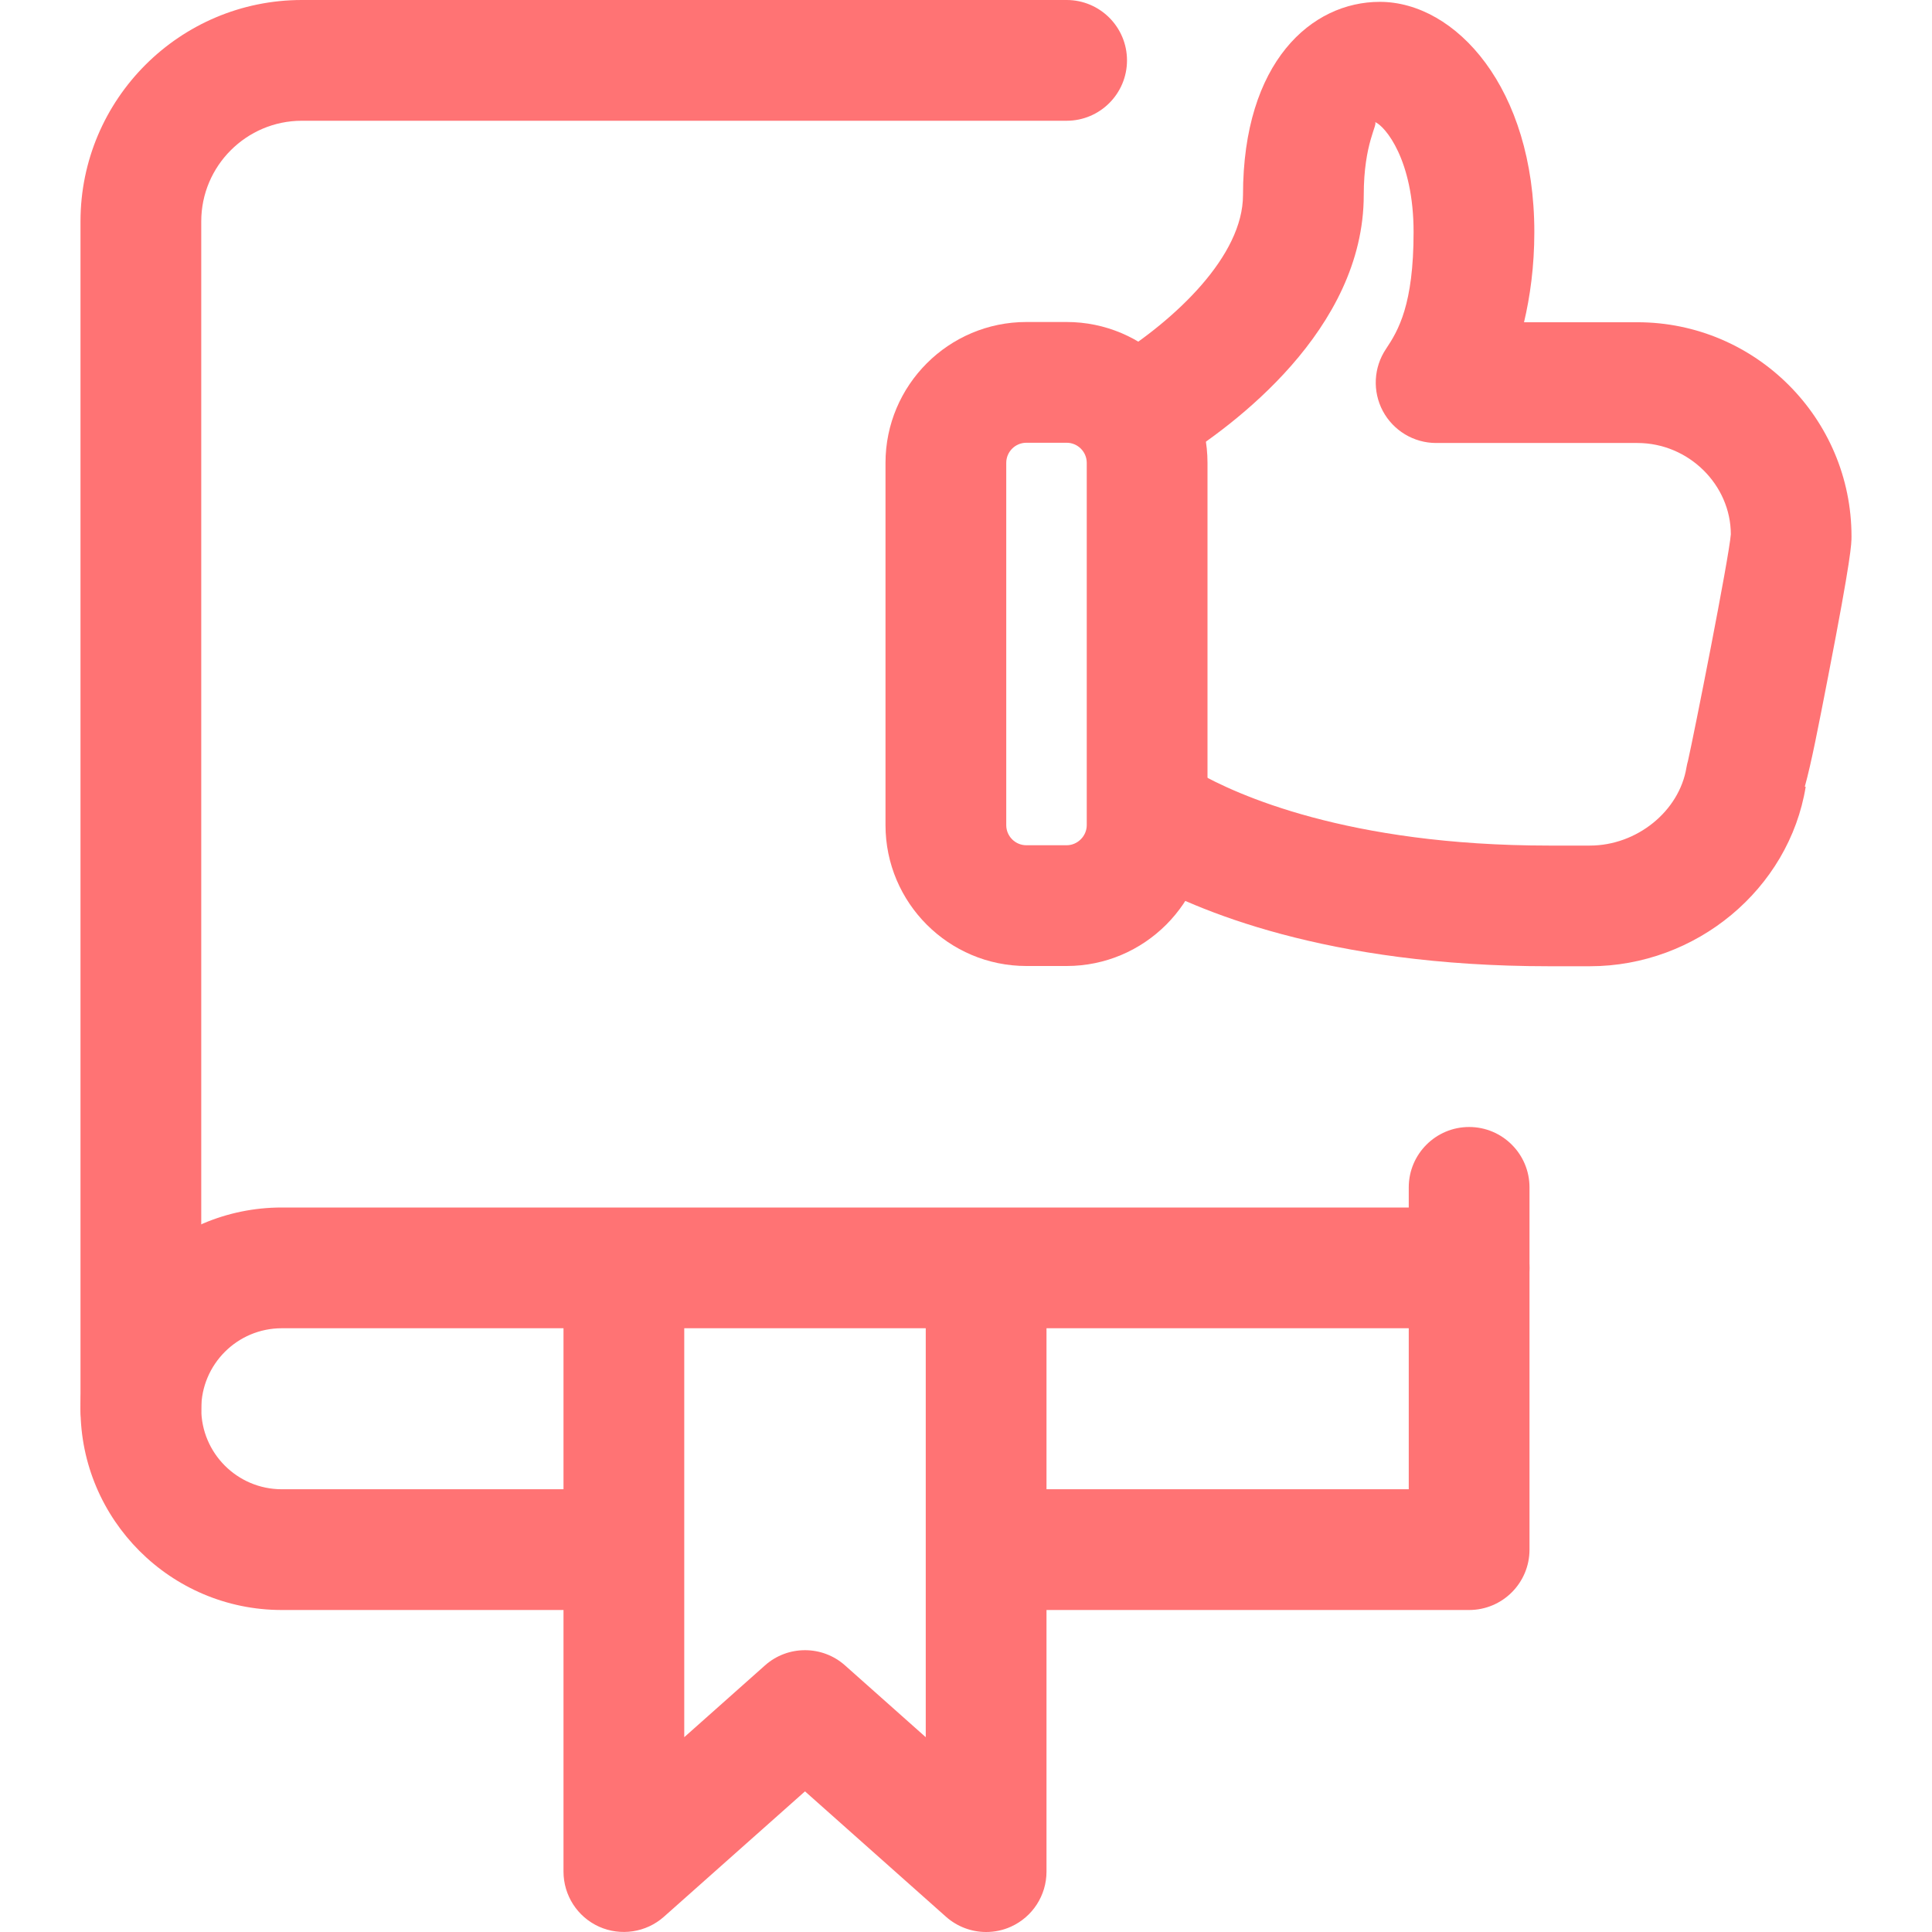
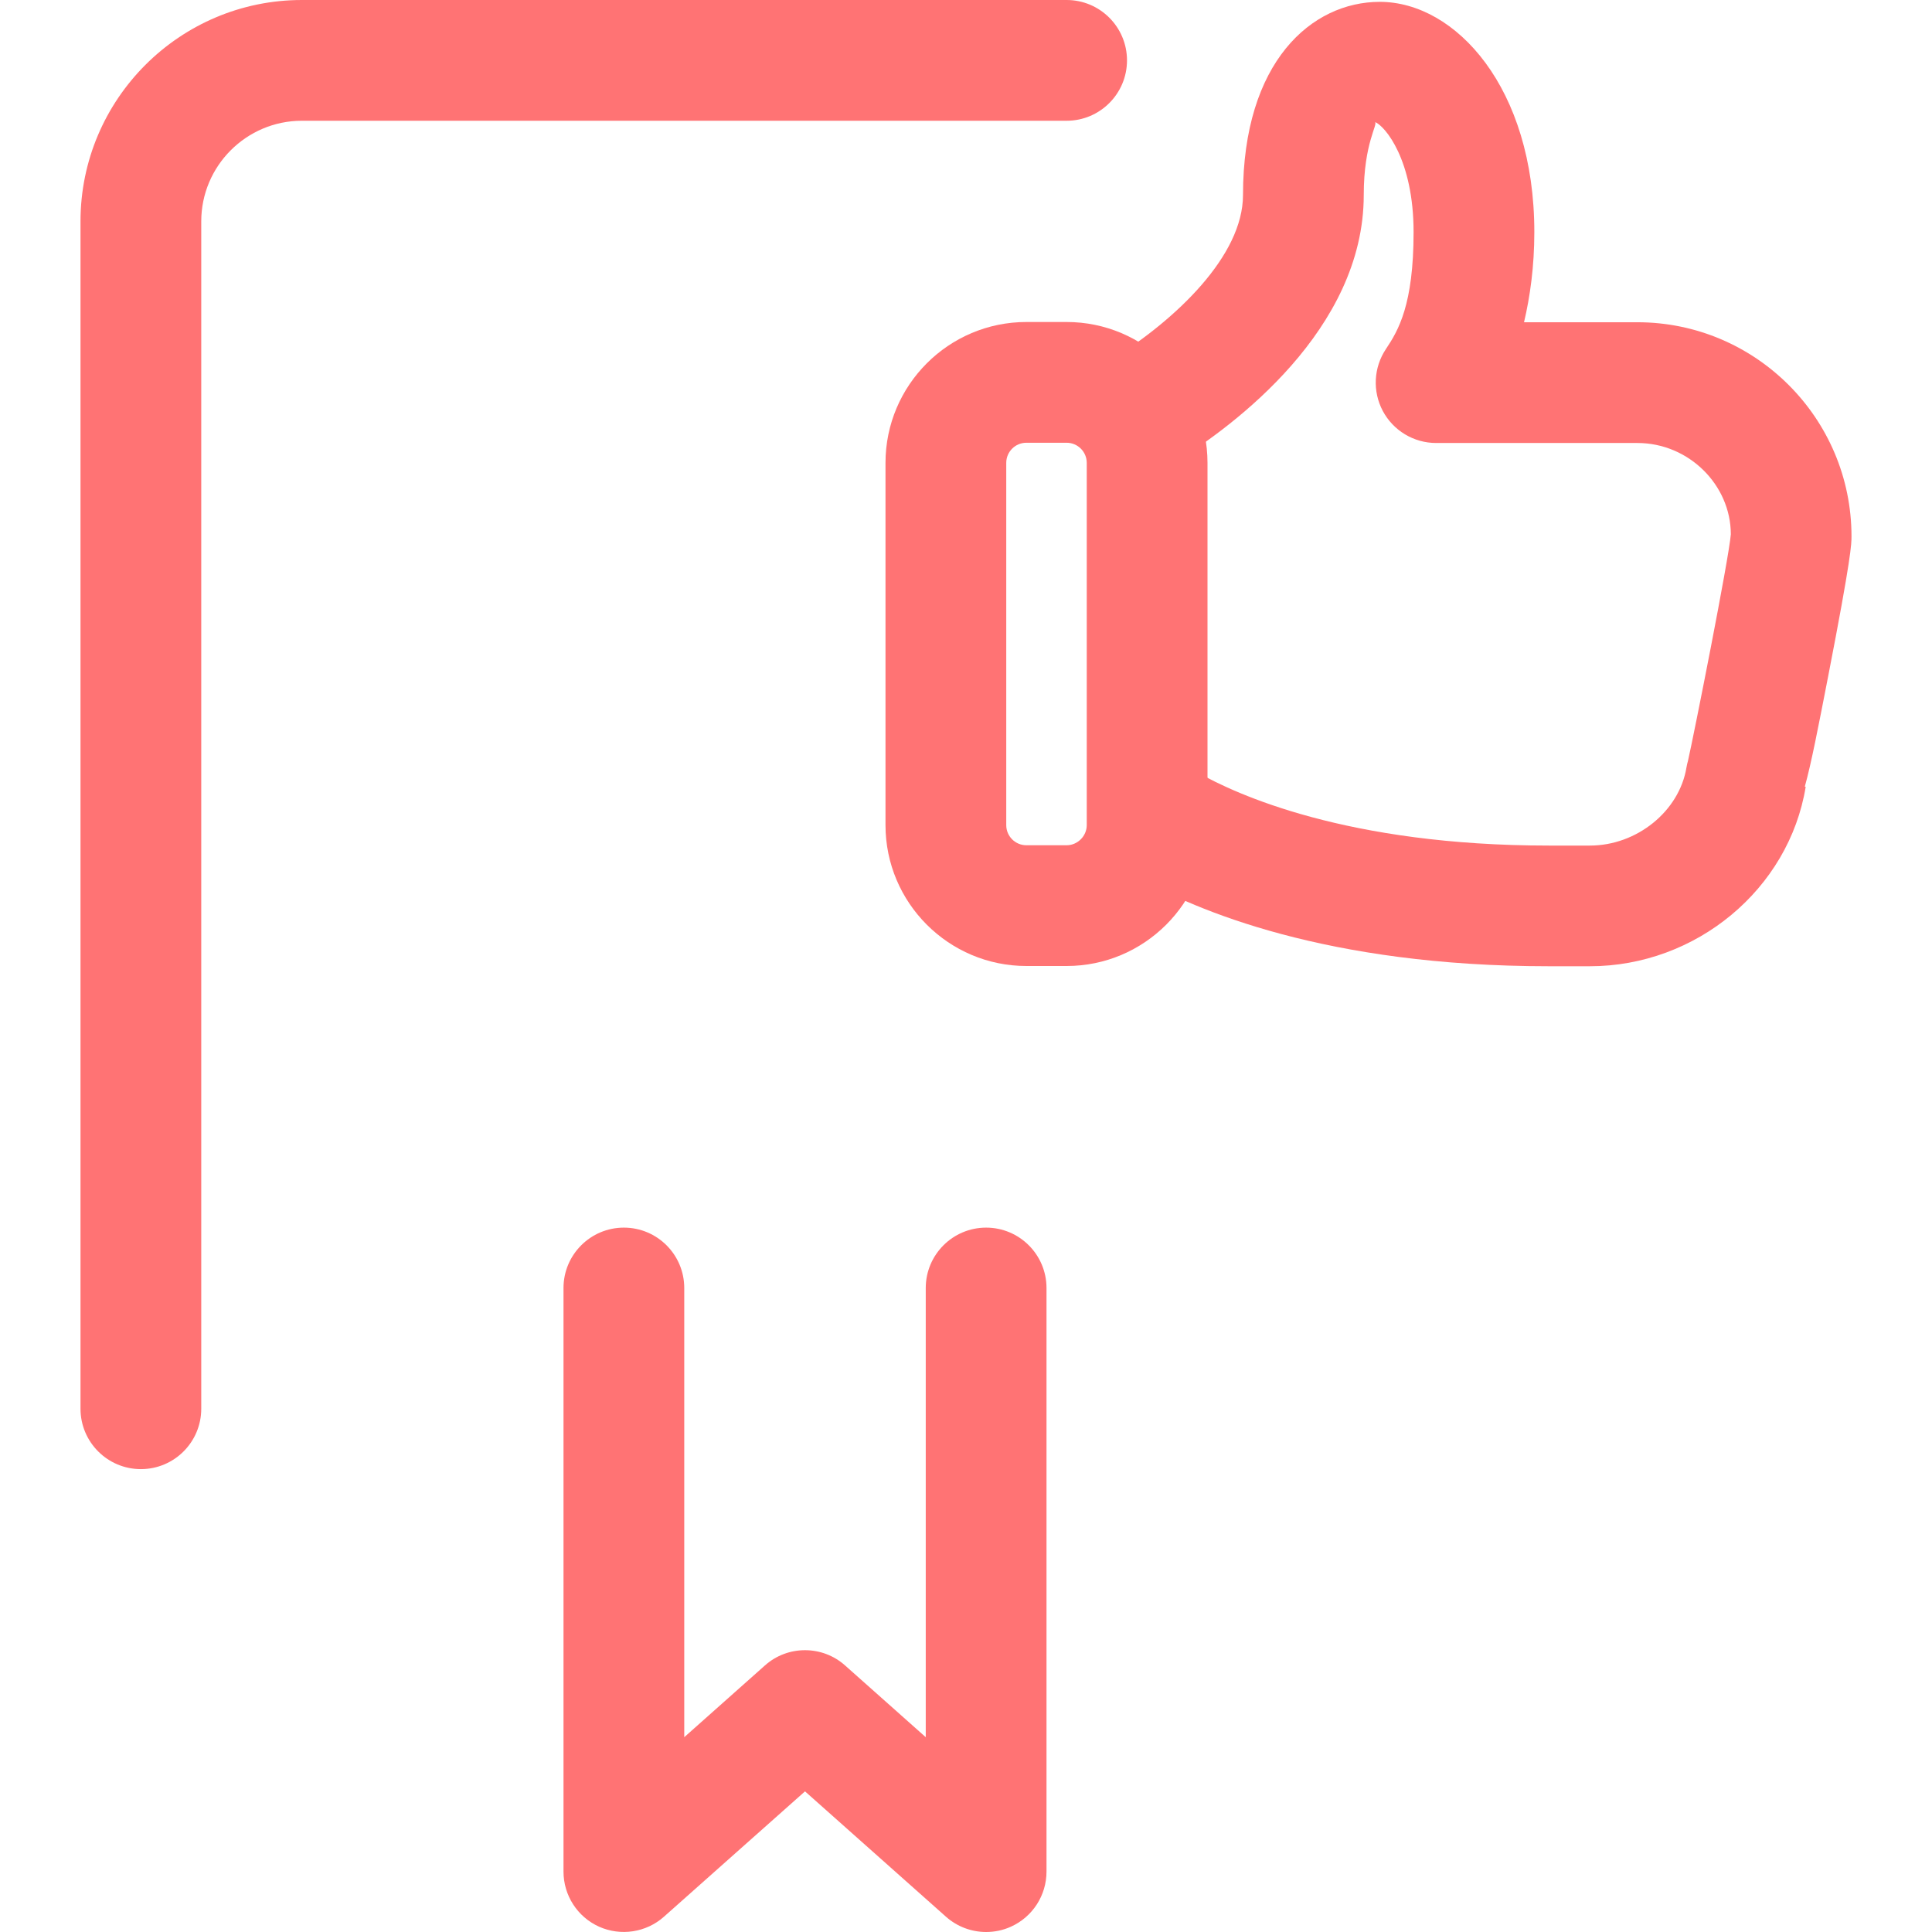
<svg xmlns="http://www.w3.org/2000/svg" width="24" height="24" viewBox="0 0 24 24" fill="none">
  <path d="M1.75 18.25C1.336 18.25 1 17.914 1 17.5V2.75C1 1.233 2.233 0 3.75 0H13.25C13.664 0 14 0.336 14 0.75C14 1.164 13.664 1.5 13.25 1.5H3.75C3.061 1.5 2.5 2.061 2.5 2.75V17.5C2.5 17.914 2.164 18.25 1.75 18.25Z" fill="#FF7374" />
-   <path d="M7.5 20H3.5C2.121 20 1 18.878 1 17.5C1 16.122 2.121 15 3.5 15H17.5V14.75C17.5 14.336 17.836 14 18.25 14C18.664 14 19 14.336 19 14.75V15.75C19 16.164 18.664 16.5 18.25 16.5H3.5C2.948 16.5 2.5 16.949 2.5 17.5C2.5 18.051 2.948 18.5 3.5 18.5H7.5C7.914 18.5 8.25 18.836 8.25 19.25C8.25 19.664 7.914 20 7.5 20Z" fill="#FF7374" />
  <path d="M12.25 24C12.07 24 11.892 23.935 11.752 23.811L10 22.253L8.248 23.81C8.027 24.007 7.71 24.054 7.442 23.934C7.173 23.813 7 23.545 7 23.25V16C7 15.586 7.336 15.25 7.75 15.25C8.164 15.25 8.5 15.586 8.5 16V21.58L9.502 20.689C9.785 20.436 10.215 20.436 10.498 20.689L11.5 21.58V16C11.5 15.586 11.836 15.25 12.25 15.25C12.664 15.25 13 15.586 13 16V23.25C13 23.545 12.827 23.813 12.558 23.934C12.459 23.979 12.354 24 12.25 24Z" fill="#FF7374" />
  <path d="M13.25 12H12.75C11.785 12 11 11.215 11 10.25V5.75C11 4.785 11.785 4 12.75 4H13.25C14.215 4 15 4.785 15 5.75V10.25C15 11.215 14.215 12 13.25 12ZM12.75 5.5C12.612 5.5 12.5 5.612 12.5 5.75V10.25C12.5 10.388 12.612 10.5 12.75 10.5H13.25C13.386 10.5 13.5 10.386 13.5 10.25V5.75C13.5 5.612 13.388 5.5 13.25 5.5H12.75Z" fill="#FF7374" />
  <path d="M19.75 12.003H19.24C16.479 12.003 14.852 11.308 14.128 10.895C13.769 10.689 13.644 10.231 13.849 9.872C14.054 9.513 14.511 9.386 14.872 9.593C15.351 9.867 16.736 10.504 19.24 10.504H19.75C20.334 10.504 20.861 10.077 20.95 9.533C20.955 9.505 20.961 9.477 20.969 9.45C21.04 9.14 21.478 6.933 21.501 6.637C21.5 6.024 20.979 5.503 20.34 5.503H17.84C17.563 5.503 17.309 5.35 17.178 5.106C17.048 4.861 17.063 4.565 17.217 4.335C17.371 4.105 17.56 3.784 17.56 2.883C17.56 1.986 17.207 1.566 17.08 1.515C17.122 1.544 16.941 1.774 16.941 2.423C16.941 4.099 15.316 5.294 14.617 5.729C14.265 5.949 13.803 5.84 13.584 5.49C13.365 5.138 13.473 4.676 13.824 4.457C14.605 3.969 15.441 3.179 15.441 2.423C15.441 0.765 16.295 0.023 17.14 0.023C18.083 0.023 19.06 1.093 19.06 2.883C19.06 3.31 19.007 3.686 18.932 4.003H20.34C21.807 4.003 23 5.196 23 6.663C23 6.755 23 6.91 22.71 8.402C22.586 9.04 22.502 9.475 22.42 9.772L22.431 9.774C22.223 11.045 21.07 12.003 19.75 12.003Z" fill="#FF7374" />
-   <path d="M18.25 20H12.5C12.086 20 11.75 19.664 11.75 19.25C11.75 18.836 12.086 18.5 12.5 18.5H17.5V15.75C17.5 15.336 17.836 15 18.25 15C18.664 15 19 15.336 19 15.75V19.25C19 19.664 18.664 20 18.25 20Z" fill="#FF7374" />
</svg>